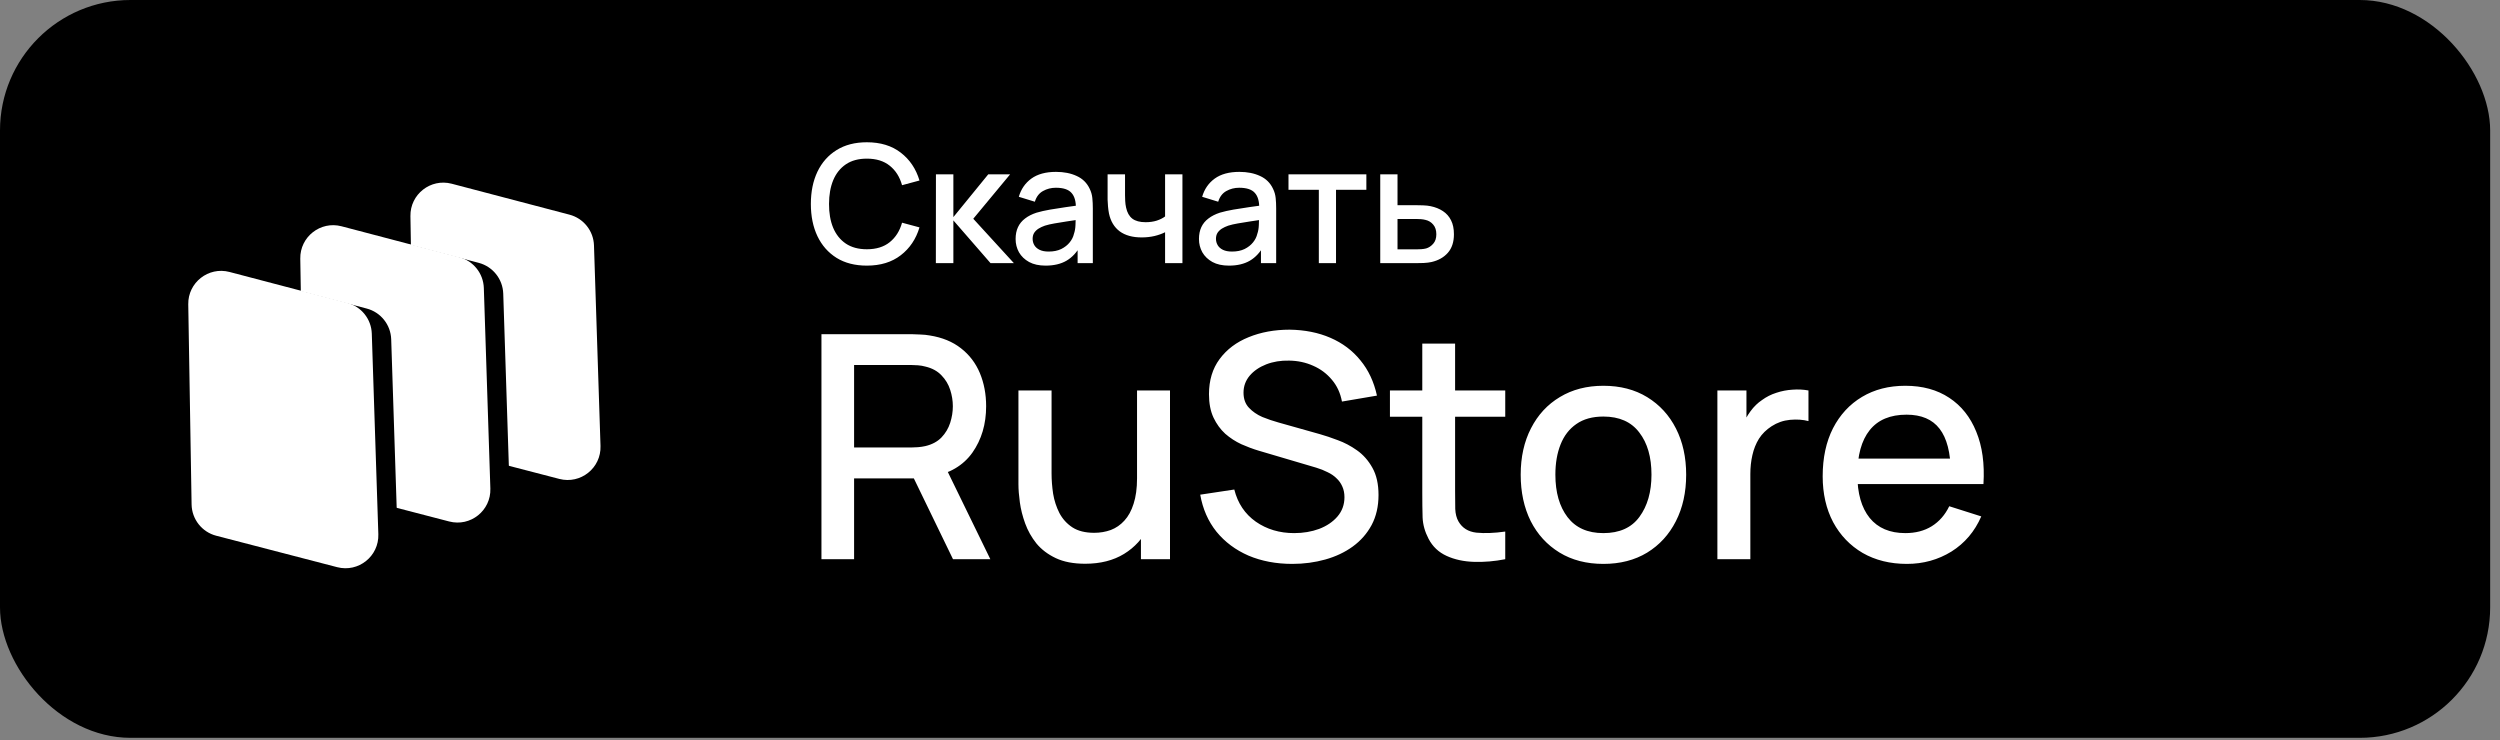
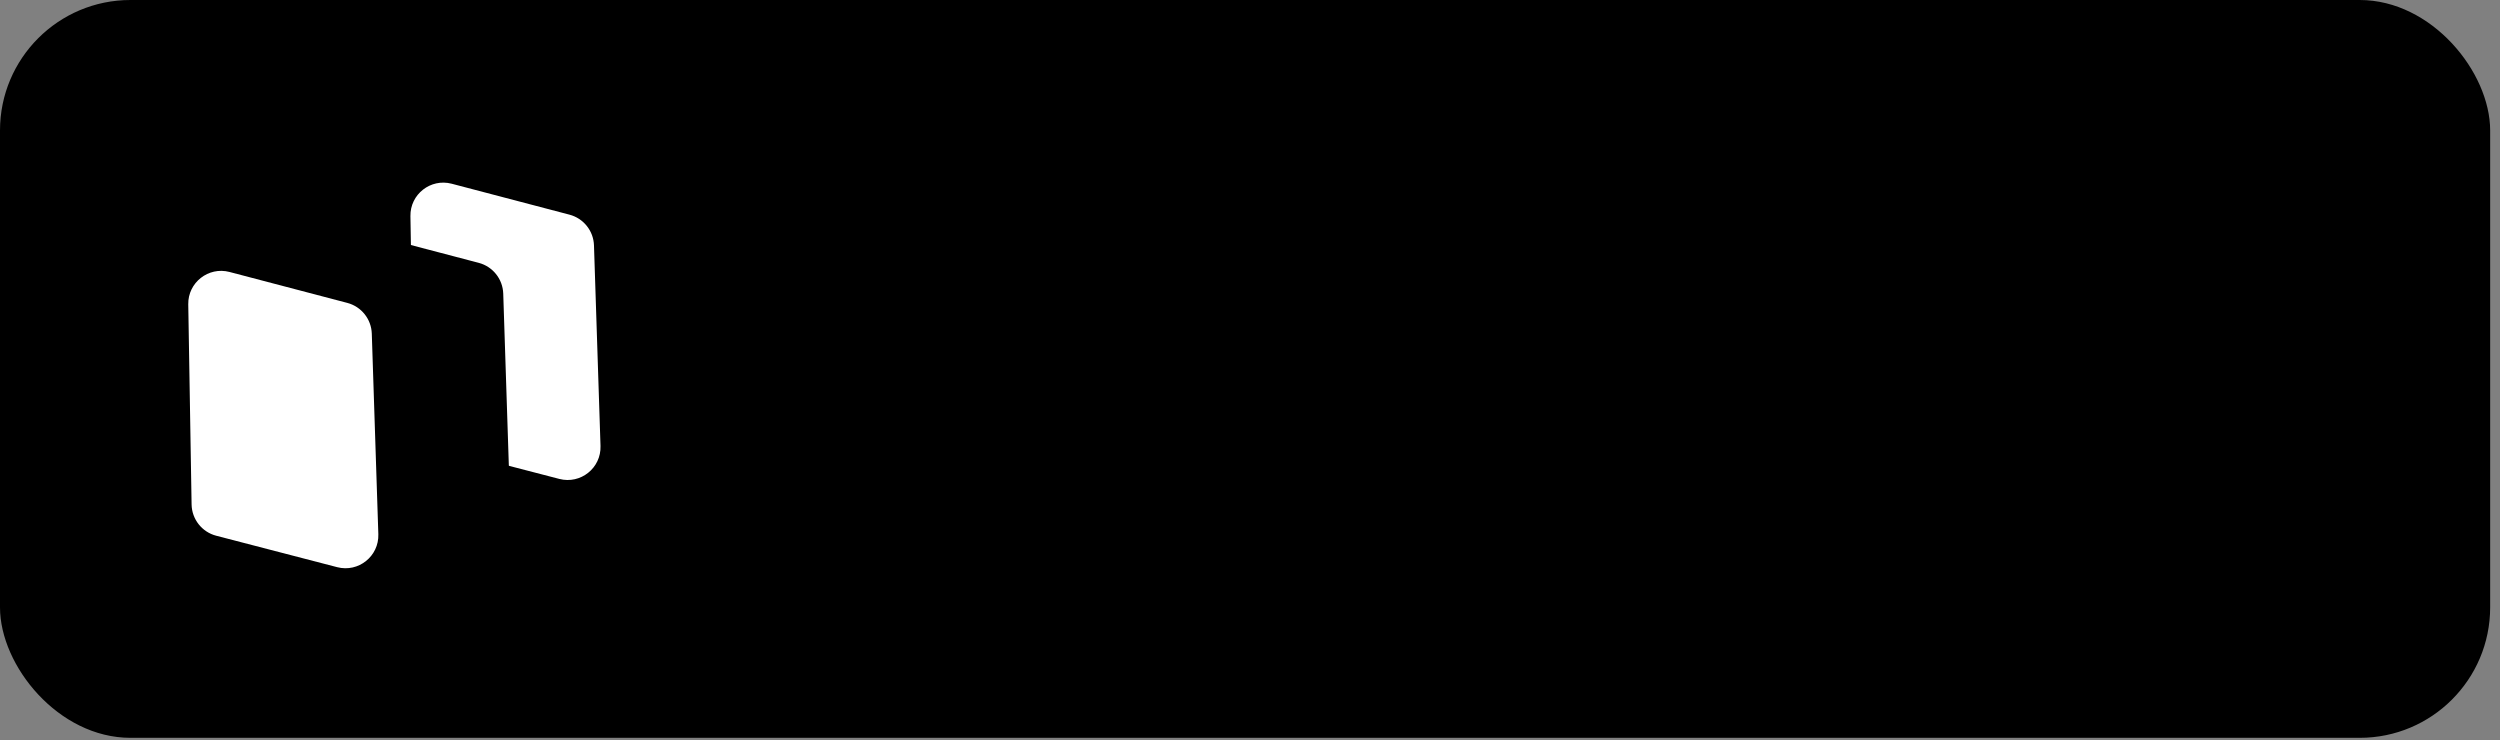
<svg xmlns="http://www.w3.org/2000/svg" width="152" height="45" viewBox="0 0 152 45" fill="none">
  <rect x="0" y="0" width="152" height="45" fill="#808080" stroke="none" />
  <rect width="151.402" height="44.86" rx="7.933" fill="black" />
-   <path d="M49.944 34V20.32H55.473C55.606 20.32 55.77 20.326 55.967 20.339C56.163 20.345 56.35 20.364 56.527 20.396C57.287 20.516 57.92 20.776 58.427 21.175C58.94 21.574 59.323 22.078 59.577 22.686C59.83 23.294 59.957 23.965 59.957 24.7C59.957 25.789 59.678 26.729 59.121 27.521C58.563 28.306 57.727 28.797 56.613 28.994L55.805 29.088H51.929V34H49.944ZM57.943 34L55.245 28.433L57.249 27.92L60.213 34H57.943ZM51.929 27.207H55.397C55.523 27.207 55.663 27.201 55.815 27.189C55.973 27.176 56.122 27.154 56.261 27.122C56.666 27.027 56.993 26.853 57.24 26.599C57.487 26.34 57.664 26.042 57.772 25.706C57.879 25.371 57.933 25.035 57.933 24.7C57.933 24.364 57.879 24.031 57.772 23.702C57.664 23.366 57.487 23.072 57.24 22.819C56.993 22.559 56.666 22.381 56.261 22.287C56.122 22.248 55.973 22.223 55.815 22.21C55.663 22.198 55.523 22.192 55.397 22.192H51.929V27.207ZM65.978 34.276C65.268 34.276 64.673 34.161 64.192 33.934C63.71 33.706 63.318 33.408 63.014 33.041C62.716 32.667 62.488 32.261 62.33 31.825C62.171 31.387 62.064 30.96 62.007 30.542C61.95 30.124 61.921 29.757 61.921 29.44V23.74H63.935V28.785C63.935 29.183 63.967 29.595 64.03 30.02C64.1 30.438 64.227 30.827 64.41 31.188C64.6 31.549 64.863 31.84 65.199 32.062C65.541 32.284 65.984 32.395 66.529 32.395C66.883 32.395 67.219 32.337 67.536 32.224C67.852 32.103 68.128 31.913 68.362 31.654C68.603 31.394 68.79 31.052 68.923 30.628C69.062 30.203 69.132 29.687 69.132 29.079L70.367 29.544C70.367 30.476 70.192 31.299 69.844 32.014C69.496 32.724 68.996 33.278 68.343 33.677C67.691 34.076 66.902 34.276 65.978 34.276ZM69.369 34V31.036H69.132V23.74H71.136V34H69.369ZM78.57 34.285C77.588 34.285 76.701 34.117 75.91 33.782C75.124 33.44 74.475 32.955 73.962 32.328C73.455 31.695 73.126 30.944 72.974 30.076L75.045 29.763C75.254 30.599 75.691 31.251 76.356 31.72C77.021 32.182 77.797 32.413 78.684 32.413C79.235 32.413 79.741 32.328 80.204 32.157C80.666 31.98 81.036 31.73 81.315 31.407C81.6 31.077 81.743 30.684 81.743 30.229C81.743 29.982 81.698 29.763 81.61 29.573C81.527 29.383 81.41 29.218 81.258 29.079C81.112 28.933 80.932 28.81 80.717 28.709C80.508 28.601 80.276 28.509 80.023 28.433L76.518 27.398C76.176 27.296 75.827 27.166 75.473 27.008C75.118 26.843 74.792 26.631 74.494 26.372C74.203 26.105 73.965 25.779 73.782 25.393C73.598 25 73.506 24.525 73.506 23.968C73.506 23.126 73.721 22.413 74.152 21.831C74.589 21.241 75.178 20.798 75.919 20.5C76.66 20.197 77.49 20.044 78.408 20.044C79.333 20.057 80.159 20.222 80.888 20.538C81.622 20.855 82.23 21.311 82.712 21.907C83.199 22.495 83.535 23.211 83.719 24.053L81.591 24.415C81.496 23.901 81.293 23.461 80.983 23.094C80.672 22.72 80.292 22.435 79.843 22.239C79.393 22.036 78.905 21.932 78.38 21.925C77.873 21.913 77.407 21.989 76.983 22.154C76.565 22.318 76.229 22.549 75.976 22.847C75.729 23.145 75.606 23.487 75.606 23.873C75.606 24.253 75.716 24.56 75.938 24.794C76.16 25.029 76.432 25.216 76.755 25.355C77.084 25.488 77.411 25.599 77.734 25.688L80.261 26.4C80.577 26.489 80.935 26.609 81.334 26.761C81.739 26.907 82.129 27.113 82.503 27.378C82.883 27.645 83.196 27.999 83.443 28.442C83.69 28.88 83.814 29.43 83.814 30.096C83.814 30.786 83.674 31.394 83.396 31.919C83.117 32.439 82.734 32.876 82.246 33.23C81.765 33.579 81.207 33.842 80.574 34.019C79.941 34.196 79.273 34.285 78.57 34.285ZM91.519 34C90.873 34.127 90.24 34.181 89.619 34.161C88.999 34.142 88.444 34.022 87.957 33.8C87.469 33.579 87.102 33.23 86.855 32.755C86.633 32.331 86.513 31.901 86.494 31.463C86.481 31.02 86.475 30.52 86.475 29.962V20.89H88.47V29.867C88.47 30.279 88.473 30.637 88.479 30.941C88.492 31.245 88.558 31.502 88.679 31.71C88.907 32.103 89.268 32.328 89.762 32.385C90.262 32.436 90.848 32.413 91.519 32.319V34ZM84.508 25.336V23.74H91.519V25.336H84.508ZM97.484 34.285C96.458 34.285 95.568 34.054 94.814 33.592C94.061 33.129 93.478 32.493 93.066 31.682C92.661 30.865 92.458 29.924 92.458 28.86C92.458 27.79 92.667 26.85 93.085 26.039C93.503 25.222 94.089 24.589 94.843 24.139C95.597 23.683 96.477 23.455 97.484 23.455C98.51 23.455 99.4 23.686 100.153 24.148C100.907 24.611 101.49 25.247 101.901 26.058C102.313 26.869 102.519 27.803 102.519 28.86C102.519 29.931 102.31 30.875 101.892 31.692C101.48 32.502 100.898 33.139 100.144 33.601C99.39 34.057 98.504 34.285 97.484 34.285ZM97.484 32.413C98.466 32.413 99.197 32.084 99.678 31.425C100.166 30.761 100.41 29.905 100.41 28.86C100.41 27.79 100.163 26.935 99.669 26.296C99.181 25.649 98.453 25.326 97.484 25.326C96.819 25.326 96.271 25.479 95.84 25.782C95.41 26.08 95.09 26.495 94.881 27.027C94.672 27.553 94.567 28.164 94.567 28.86C94.567 29.937 94.814 30.799 95.308 31.445C95.802 32.09 96.528 32.413 97.484 32.413ZM104.417 34V23.74H106.184V26.229L105.937 25.906C106.063 25.577 106.228 25.276 106.431 25.003C106.633 24.725 106.868 24.497 107.134 24.32C107.393 24.13 107.681 23.984 107.998 23.883C108.321 23.775 108.65 23.712 108.986 23.692C109.322 23.667 109.645 23.683 109.955 23.74V25.602C109.619 25.513 109.246 25.488 108.834 25.526C108.429 25.564 108.055 25.694 107.713 25.916C107.39 26.125 107.134 26.378 106.944 26.675C106.76 26.973 106.627 27.306 106.545 27.673C106.462 28.034 106.421 28.417 106.421 28.823V34H104.417ZM115.939 34.285C114.92 34.285 114.023 34.063 113.251 33.62C112.484 33.17 111.886 32.547 111.455 31.748C111.031 30.944 110.819 30.013 110.819 28.956C110.819 27.834 111.028 26.862 111.446 26.039C111.87 25.216 112.459 24.579 113.213 24.13C113.966 23.68 114.844 23.455 115.844 23.455C116.889 23.455 117.779 23.699 118.514 24.186C119.248 24.668 119.796 25.355 120.157 26.248C120.525 27.141 120.67 28.202 120.594 29.43H118.609V28.709C118.596 27.518 118.368 26.637 117.925 26.067C117.488 25.497 116.82 25.212 115.92 25.212C114.926 25.212 114.179 25.526 113.678 26.153C113.178 26.78 112.928 27.686 112.928 28.87C112.928 29.997 113.178 30.871 113.678 31.492C114.179 32.106 114.901 32.413 115.844 32.413C116.465 32.413 117 32.274 117.45 31.995C117.906 31.71 118.26 31.305 118.514 30.779L120.461 31.397C120.062 32.315 119.457 33.028 118.647 33.535C117.836 34.035 116.934 34.285 115.939 34.285ZM112.282 29.43V27.882H119.606V29.43H112.282Z" fill="white" />
-   <path d="M52.705 16.15C51.985 16.15 51.372 15.993 50.865 15.68C50.358 15.363 49.97 14.923 49.7 14.36C49.433 13.797 49.3 13.143 49.3 12.4C49.3 11.657 49.433 11.003 49.7 10.44C49.97 9.877 50.358 9.438 50.865 9.125C51.372 8.808 51.985 8.65 52.705 8.65C53.535 8.65 54.222 8.86 54.765 9.28C55.312 9.7 55.692 10.265 55.905 10.975L54.845 11.26C54.705 10.757 54.455 10.362 54.095 10.075C53.738 9.788 53.275 9.645 52.705 9.645C52.195 9.645 51.77 9.76 51.43 9.99C51.09 10.22 50.833 10.542 50.66 10.955C50.49 11.368 50.405 11.85 50.405 12.4C50.402 12.95 50.485 13.432 50.655 13.845C50.828 14.258 51.085 14.58 51.425 14.81C51.768 15.04 52.195 15.155 52.705 15.155C53.275 15.155 53.738 15.012 54.095 14.725C54.455 14.435 54.705 14.04 54.845 13.54L55.905 13.825C55.692 14.535 55.312 15.1 54.765 15.52C54.222 15.94 53.535 16.15 52.705 16.15ZM56.9 16L56.905 10.6H57.965V13.2L60.085 10.6H61.415L59.175 13.3L61.645 16H60.225L57.965 13.4V16H56.9ZM63.574 16.15C63.174 16.15 62.839 16.077 62.569 15.93C62.299 15.78 62.094 15.583 61.954 15.34C61.817 15.093 61.749 14.823 61.749 14.53C61.749 14.257 61.797 14.017 61.894 13.81C61.99 13.603 62.134 13.428 62.324 13.285C62.514 13.138 62.747 13.02 63.024 12.93C63.264 12.86 63.535 12.798 63.839 12.745C64.142 12.692 64.46 12.642 64.794 12.595C65.13 12.548 65.464 12.502 65.794 12.455L65.414 12.665C65.421 12.242 65.331 11.928 65.144 11.725C64.96 11.518 64.644 11.415 64.194 11.415C63.91 11.415 63.651 11.482 63.414 11.615C63.177 11.745 63.012 11.962 62.919 12.265L61.944 11.965C62.077 11.502 62.331 11.133 62.704 10.86C63.081 10.587 63.581 10.45 64.204 10.45C64.687 10.45 65.107 10.533 65.464 10.7C65.824 10.863 66.087 11.123 66.254 11.48C66.341 11.657 66.394 11.843 66.414 12.04C66.434 12.237 66.444 12.448 66.444 12.675V16H65.519V14.765L65.699 14.925C65.475 15.338 65.191 15.647 64.844 15.85C64.501 16.05 64.077 16.15 63.574 16.15ZM63.759 15.295C64.055 15.295 64.311 15.243 64.524 15.14C64.737 15.033 64.909 14.898 65.039 14.735C65.169 14.572 65.254 14.402 65.294 14.225C65.35 14.065 65.382 13.885 65.389 13.685C65.399 13.485 65.404 13.325 65.404 13.205L65.744 13.33C65.414 13.38 65.114 13.425 64.844 13.465C64.574 13.505 64.329 13.545 64.109 13.585C63.892 13.622 63.699 13.667 63.529 13.72C63.386 13.77 63.257 13.83 63.144 13.9C63.034 13.97 62.946 14.055 62.879 14.155C62.816 14.255 62.784 14.377 62.784 14.52C62.784 14.66 62.819 14.79 62.889 14.91C62.959 15.027 63.066 15.12 63.209 15.19C63.352 15.26 63.535 15.295 63.759 15.295ZM70.837 16V14.12C70.654 14.213 70.439 14.29 70.192 14.35C69.945 14.407 69.686 14.435 69.412 14.435C68.859 14.435 68.414 14.312 68.077 14.065C67.744 13.815 67.527 13.455 67.427 12.985C67.4 12.845 67.38 12.702 67.367 12.555C67.354 12.405 67.346 12.268 67.342 12.145C67.342 12.022 67.342 11.93 67.342 11.87V10.6H68.402V11.87C68.402 11.957 68.406 12.072 68.412 12.215C68.419 12.355 68.437 12.492 68.467 12.625C68.531 12.925 68.657 13.148 68.847 13.295C69.037 13.438 69.305 13.51 69.652 13.51C69.902 13.51 70.127 13.478 70.327 13.415C70.531 13.348 70.701 13.263 70.837 13.16V10.6H71.892V16H70.837ZM74.722 16.15C74.322 16.15 73.987 16.077 73.716 15.93C73.447 15.78 73.242 15.583 73.102 15.34C72.965 15.093 72.897 14.823 72.897 14.53C72.897 14.257 72.945 14.017 73.041 13.81C73.138 13.603 73.281 13.428 73.472 13.285C73.662 13.138 73.895 13.02 74.171 12.93C74.412 12.86 74.683 12.798 74.987 12.745C75.29 12.692 75.608 12.642 75.942 12.595C76.278 12.548 76.612 12.502 76.942 12.455L76.561 12.665C76.568 12.242 76.478 11.928 76.291 11.725C76.108 11.518 75.791 11.415 75.341 11.415C75.058 11.415 74.798 11.482 74.561 11.615C74.325 11.745 74.16 11.962 74.067 12.265L73.091 11.965C73.225 11.502 73.478 11.133 73.852 10.86C74.228 10.587 74.728 10.45 75.352 10.45C75.835 10.45 76.255 10.533 76.612 10.7C76.972 10.863 77.235 11.123 77.401 11.48C77.488 11.657 77.541 11.843 77.561 12.04C77.582 12.237 77.591 12.448 77.591 12.675V16H76.666V14.765L76.847 14.925C76.623 15.338 76.338 15.647 75.992 15.85C75.648 16.05 75.225 16.15 74.722 16.15ZM74.906 15.295C75.203 15.295 75.458 15.243 75.671 15.14C75.885 15.033 76.056 14.898 76.186 14.735C76.317 14.572 76.401 14.402 76.442 14.225C76.498 14.065 76.53 13.885 76.537 13.685C76.546 13.485 76.552 13.325 76.552 13.205L76.891 13.33C76.561 13.38 76.261 13.425 75.992 13.465C75.722 13.505 75.477 13.545 75.257 13.585C75.04 13.622 74.847 13.667 74.677 13.72C74.533 13.77 74.405 13.83 74.291 13.9C74.181 13.97 74.093 14.055 74.026 14.155C73.963 14.255 73.931 14.377 73.931 14.52C73.931 14.66 73.966 14.79 74.037 14.91C74.106 15.027 74.213 15.12 74.356 15.19C74.5 15.26 74.683 15.295 74.906 15.295ZM80.185 16V11.54H78.34V10.6H83.075V11.54H81.23V16H80.185ZM83.919 16V10.6H84.969V12.475H86.034C86.188 12.475 86.351 12.478 86.524 12.485C86.701 12.492 86.853 12.508 86.979 12.535C87.269 12.595 87.519 12.695 87.729 12.835C87.943 12.975 88.108 13.162 88.224 13.395C88.341 13.625 88.399 13.908 88.399 14.245C88.399 14.715 88.276 15.09 88.029 15.37C87.786 15.647 87.456 15.833 87.039 15.93C86.906 15.96 86.748 15.98 86.564 15.99C86.384 15.997 86.219 16 86.069 16H83.919ZM84.969 15.16H86.129C86.213 15.16 86.308 15.157 86.414 15.15C86.521 15.143 86.619 15.128 86.709 15.105C86.869 15.058 87.013 14.963 87.139 14.82C87.266 14.677 87.329 14.485 87.329 14.245C87.329 13.998 87.266 13.802 87.139 13.655C87.016 13.508 86.859 13.413 86.669 13.37C86.579 13.347 86.488 13.332 86.394 13.325C86.301 13.318 86.213 13.315 86.129 13.315H84.969V15.16Z" fill="white" />
  <path d="M24.954 13.138C24.932 11.813 26.181 10.834 27.462 11.17L34.623 13.051C35.479 13.276 36.086 14.036 36.114 14.921L36.511 27.118C36.555 28.453 35.302 29.455 34.009 29.119L26.654 27.207C25.785 26.981 25.173 26.203 25.158 25.304L24.954 13.138Z" fill="white" />
  <path d="M19.437 16.068C19.415 14.744 20.663 13.764 21.945 14.1L29.106 15.981C29.962 16.206 30.568 16.966 30.597 17.851L30.994 30.049C31.037 31.384 29.785 32.385 28.492 32.049L21.137 30.137C20.267 29.911 19.655 29.133 19.64 28.235L19.437 16.068Z" fill="black" />
-   <path d="M18.257 15.725C18.235 14.401 19.484 13.421 20.765 13.758L27.926 15.639C28.782 15.863 29.388 16.624 29.417 17.508L29.814 29.706C29.858 31.041 28.605 32.043 27.312 31.706L19.957 29.794C19.087 29.568 18.475 28.79 18.46 27.892L18.257 15.725Z" fill="white" />
-   <path d="M12.625 18.846C12.603 17.521 13.852 16.541 15.133 16.878L22.294 18.759C23.15 18.983 23.756 19.744 23.785 20.628L24.182 32.826C24.226 34.161 22.973 35.163 21.68 34.827L14.325 32.914C13.456 32.688 12.844 31.91 12.829 31.012L12.625 18.846Z" fill="black" />
  <path d="M11.446 18.503C11.424 17.179 12.672 16.199 13.953 16.535L21.115 18.416C21.97 18.641 22.577 19.401 22.605 20.286L23.003 32.483C23.046 33.819 21.793 34.82 20.5 34.484L13.145 32.572C12.276 32.346 11.664 31.568 11.649 30.67L11.446 18.503Z" fill="white" />
</svg>